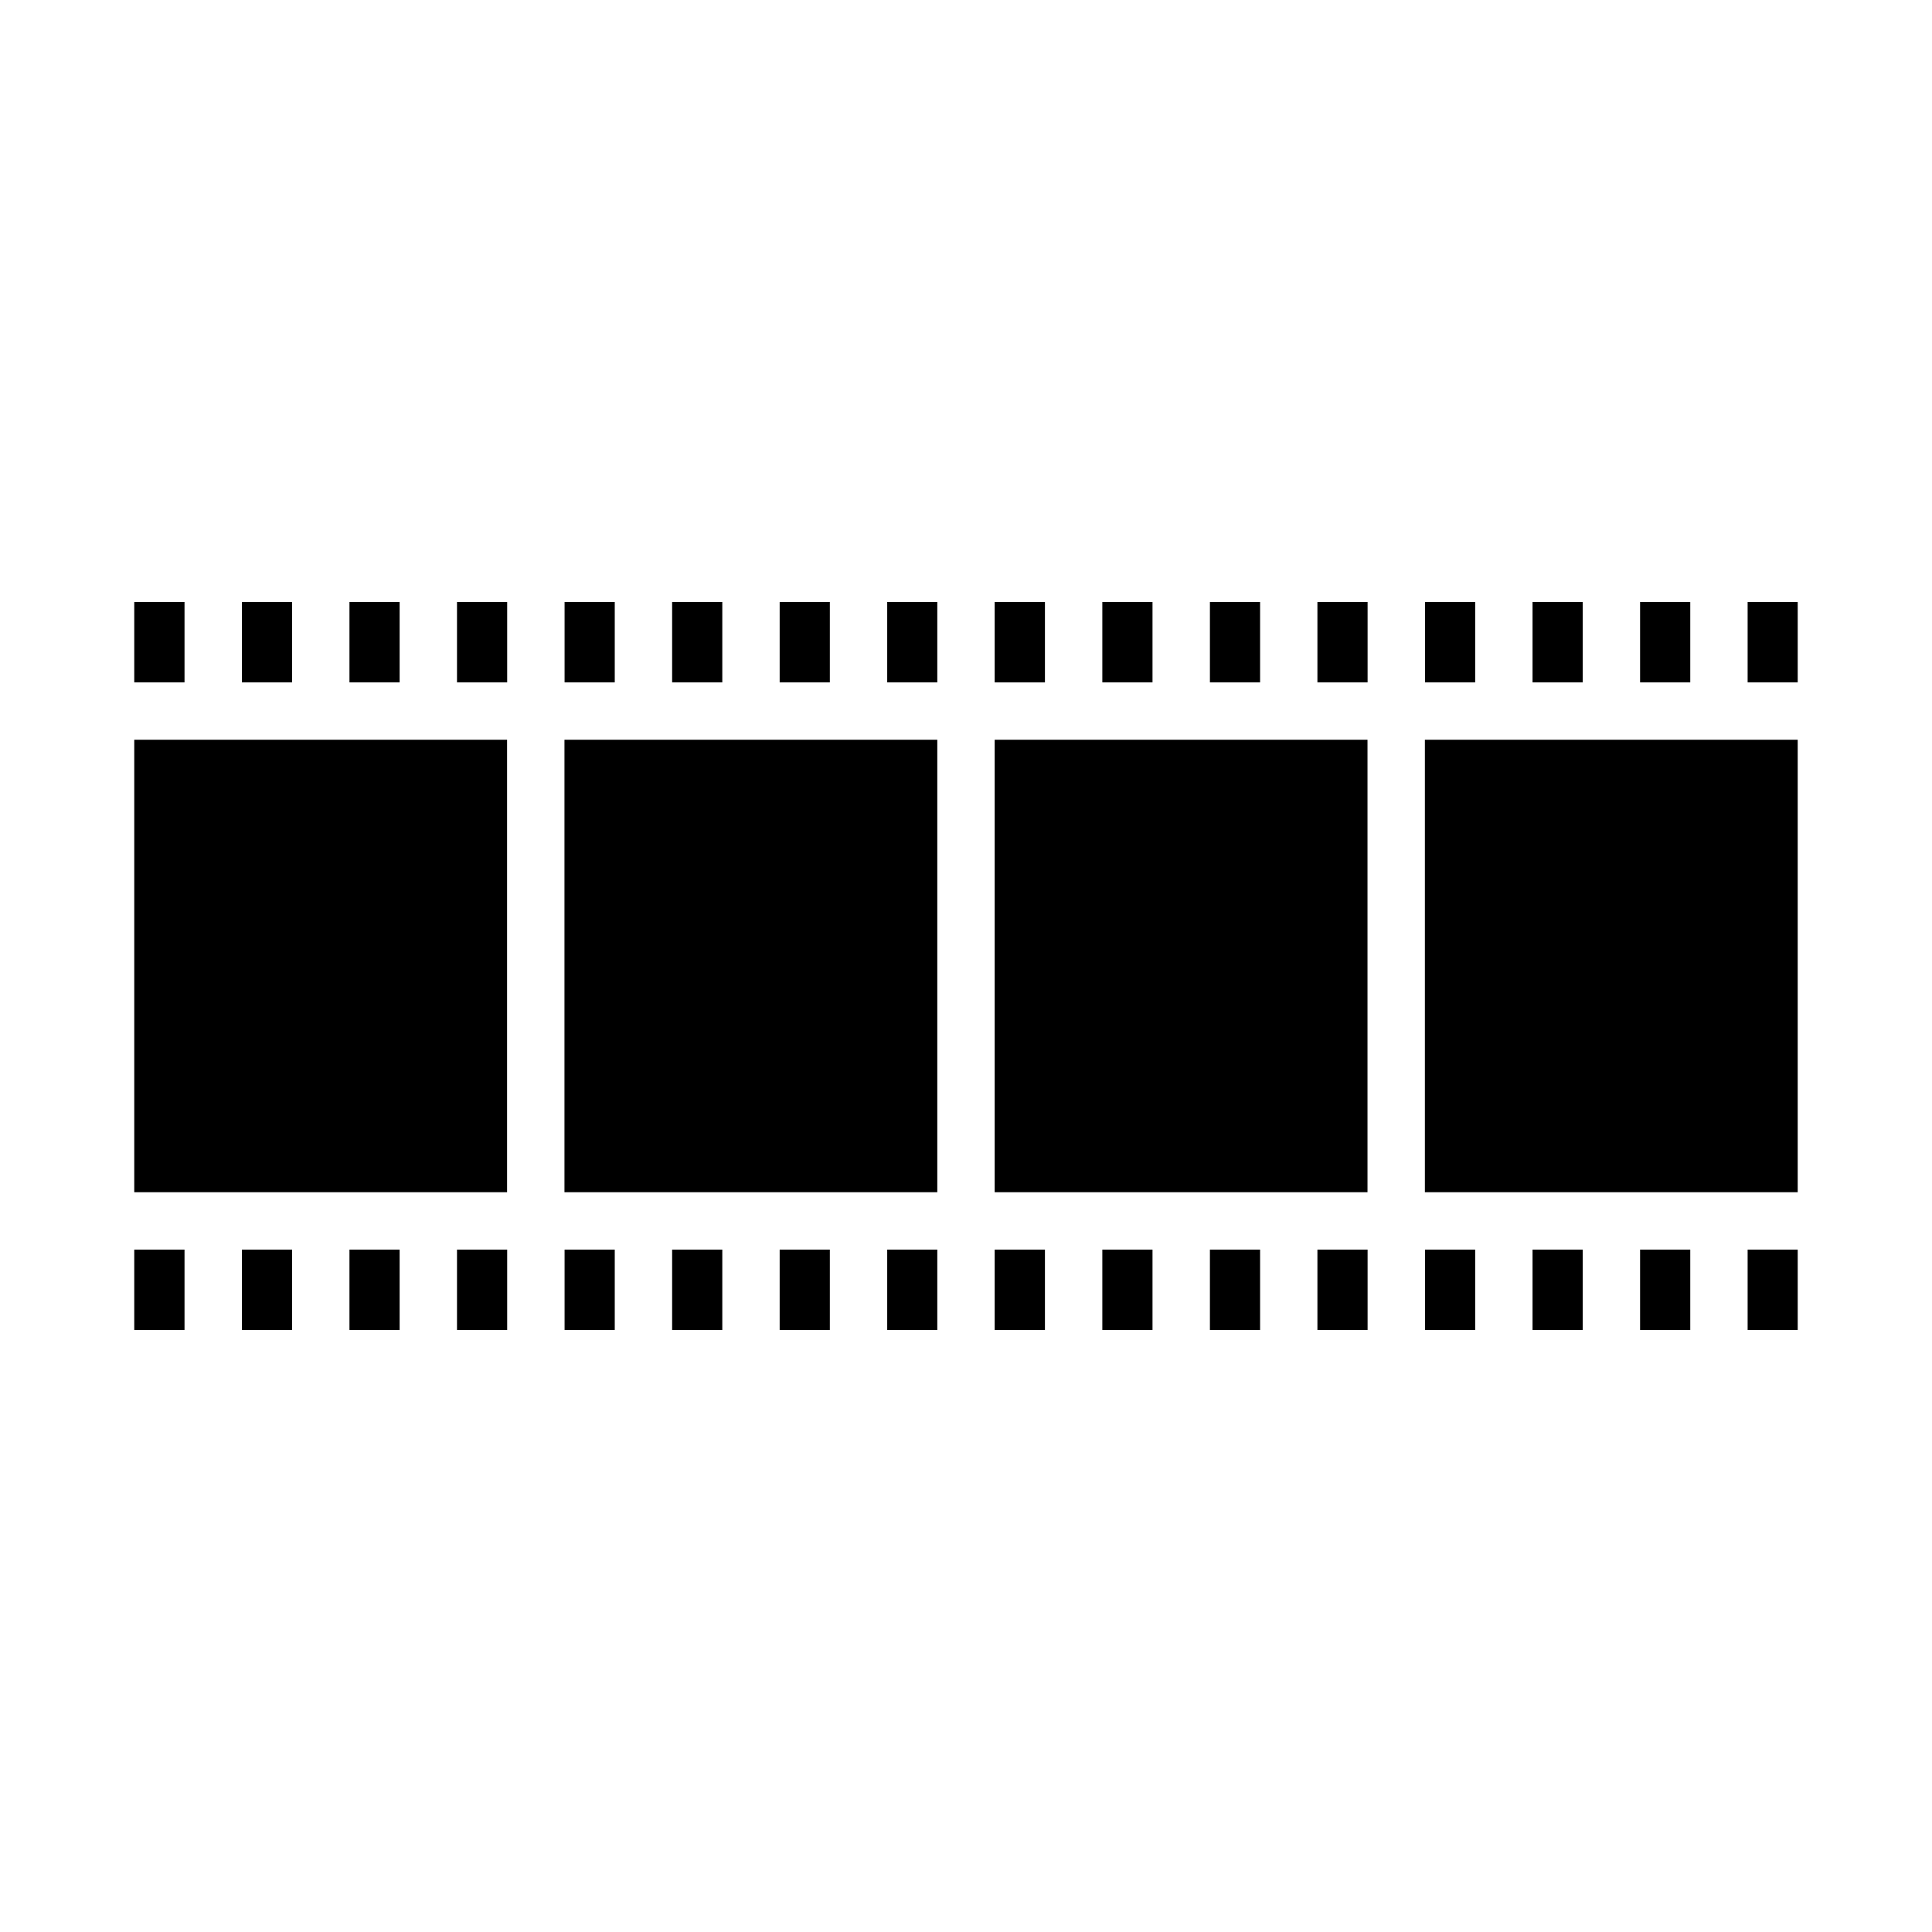
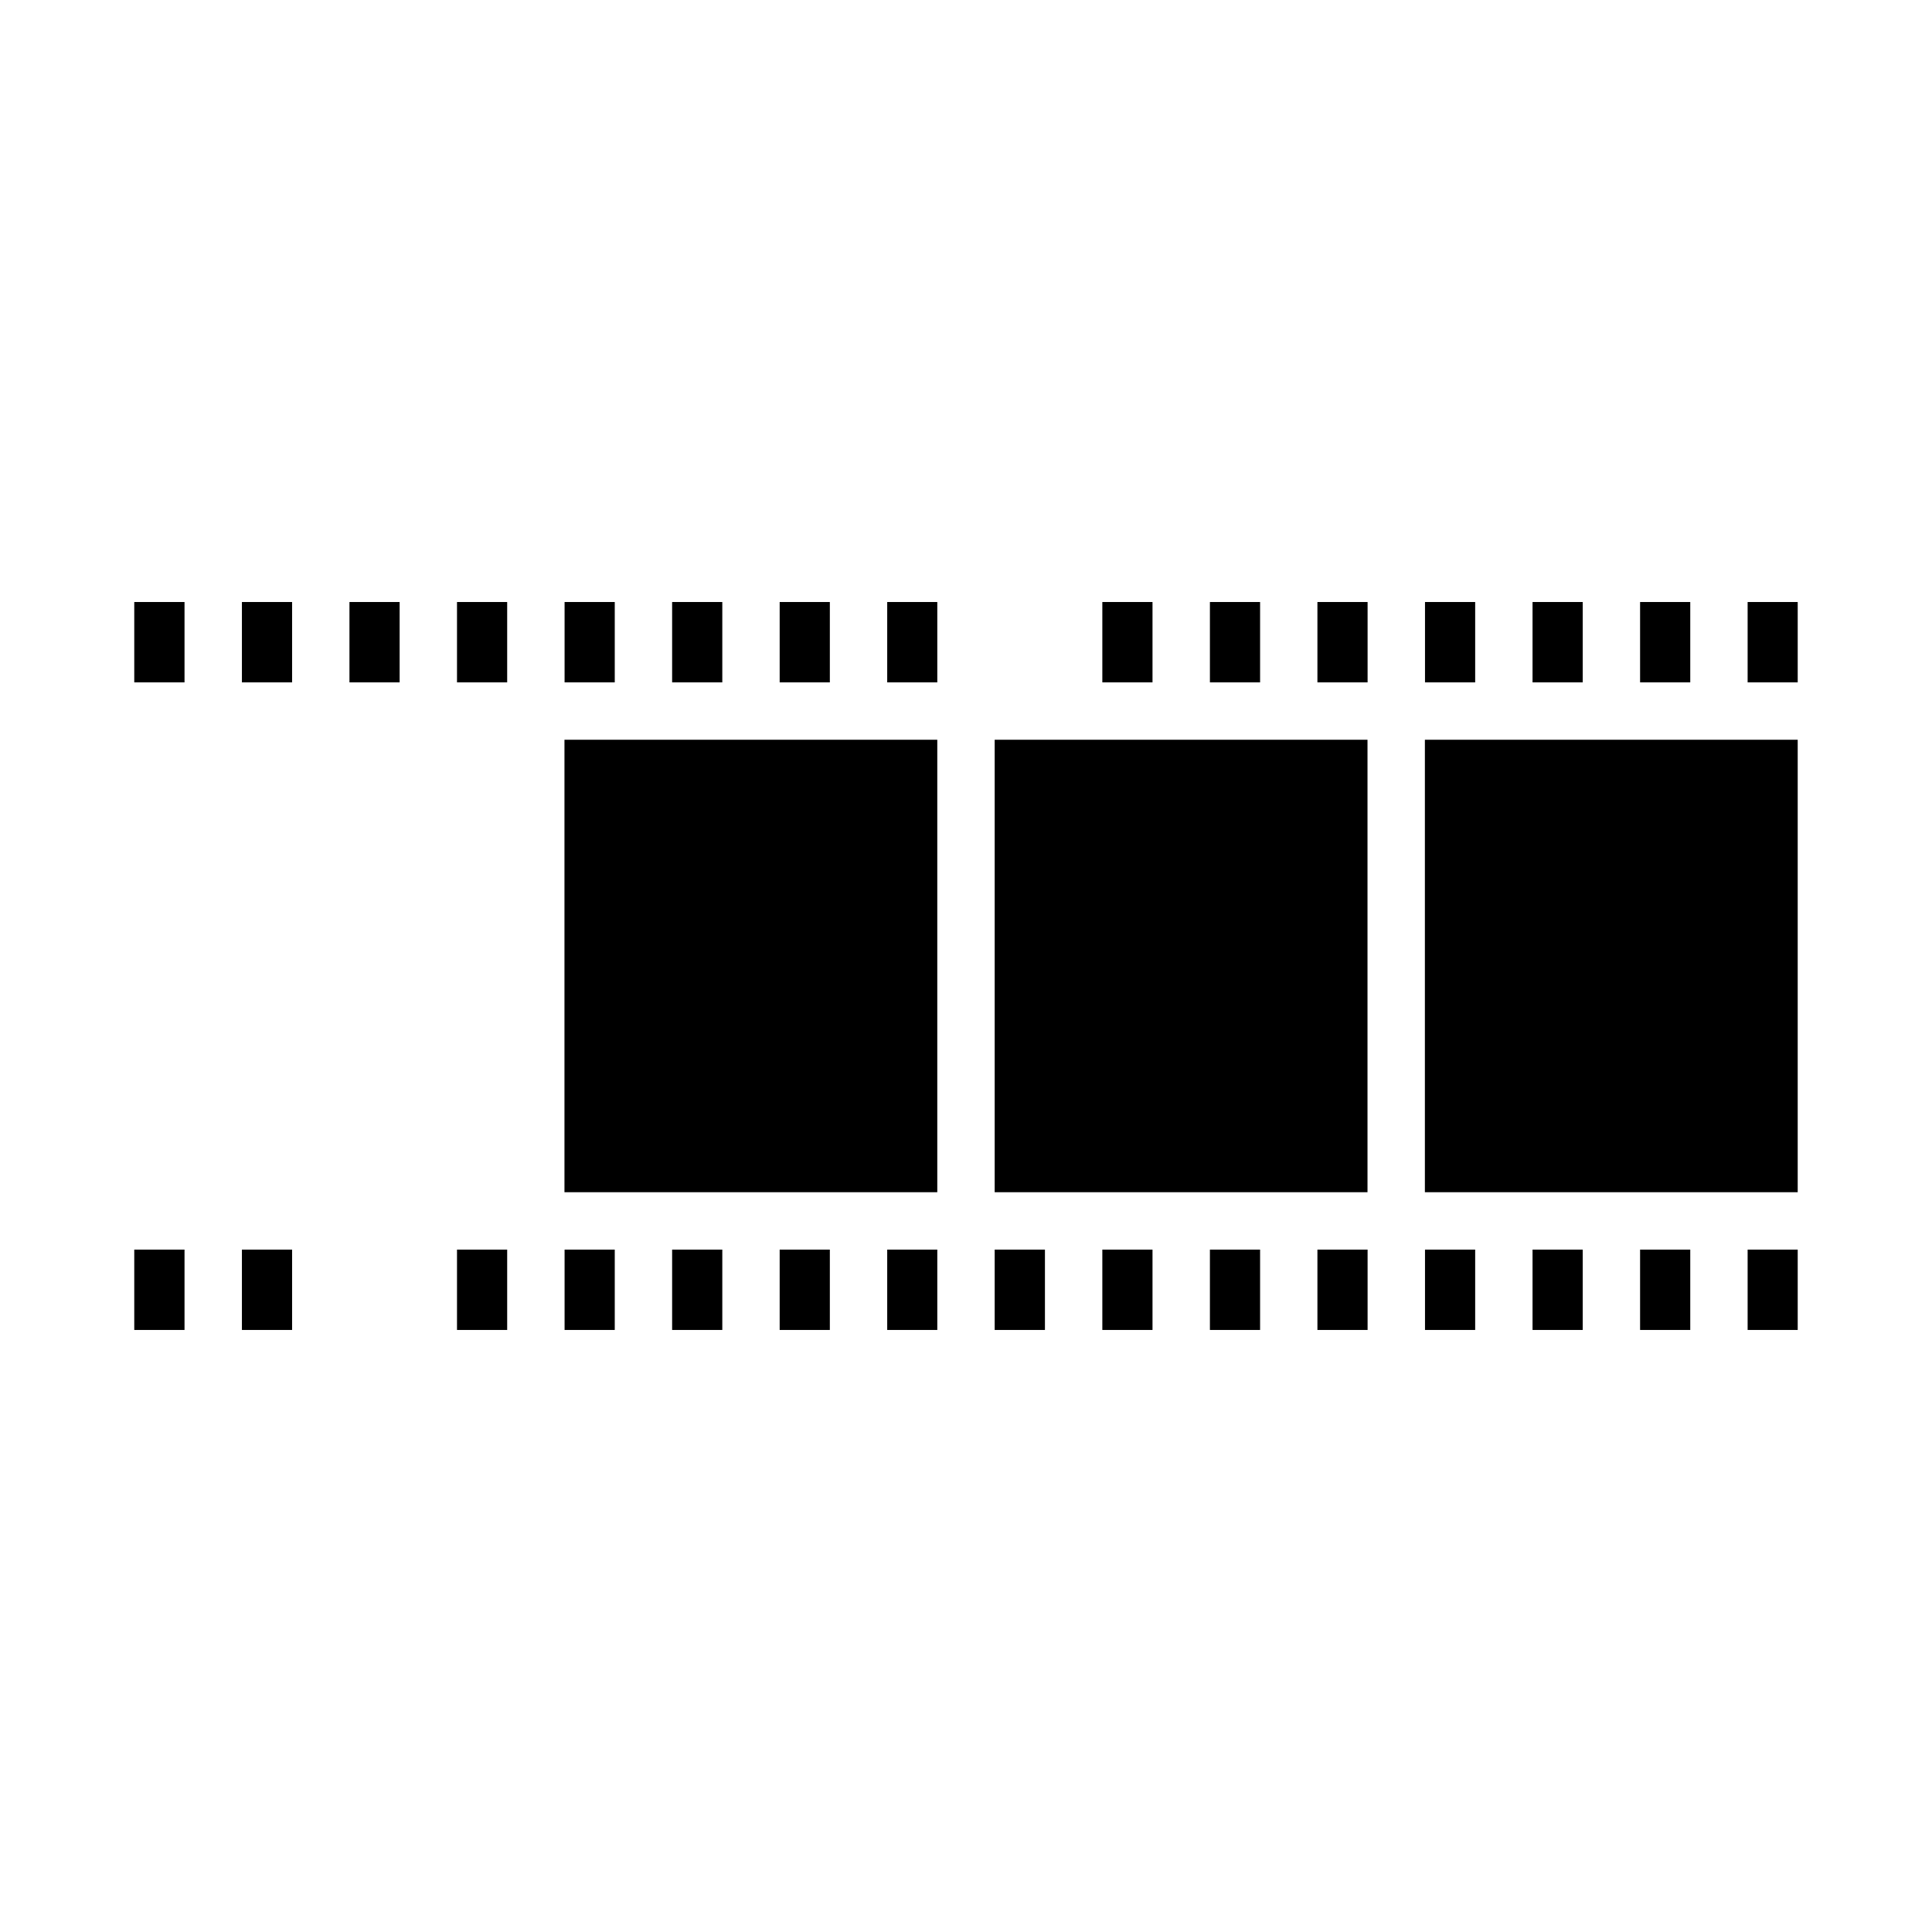
<svg xmlns="http://www.w3.org/2000/svg" fill="#000000" width="800px" height="800px" version="1.1" viewBox="144 144 512 512">
  <g>
    <path d="m208.11 303.54h13.297v21.293h-13.297z" />
    <path d="m265.11 475.16h13.297v21.293h-13.297z" />
    <path d="m293.62 303.54h13.297v21.293h-13.297z" />
-     <path d="m179.58 340.04h98.801v119.91h-98.801z" />
    <path d="m236.61 303.54h13.297v21.293h-13.297z" />
    <path d="m322.12 303.54h13.297v21.293h-13.297z" />
-     <path d="m236.61 475.16h13.297v21.293h-13.297z" />
    <path d="m208.11 475.16h13.297v21.293h-13.297z" />
    <path d="m179.58 475.16h13.32v21.293h-13.32z" />
    <path d="m179.58 303.54h13.32v21.293h-13.32z" />
    <path d="m464.64 303.54h13.297v21.293h-13.297z" />
    <path d="m521.64 303.54h13.297v21.293h-13.297z" />
    <path d="m550.14 303.54h13.297v21.293h-13.297z" />
    <path d="m578.64 303.54h13.297v21.293h-13.297z" />
    <path d="m436.13 303.54h13.297v21.293h-13.297z" />
    <path d="m407.6 340.04h98.801v119.91h-98.801z" />
-     <path d="m420.92 303.54h-13.32v21.301h13.32z" />
    <path d="m350.62 303.54h13.297v21.293h-13.297z" />
    <path d="m607.14 303.54h13.273v21.293h-13.273z" />
    <path d="m521.64 475.16h13.297v21.293h-13.297z" />
    <path d="m550.14 475.16h13.297v21.293h-13.297z" />
    <path d="m493.13 303.54h13.297v21.293h-13.297z" />
    <path d="m493.13 475.16h13.297v21.293h-13.297z" />
    <path d="m265.11 303.54h13.297v21.293h-13.297z" />
    <path d="m464.64 475.16h13.297v21.293h-13.297z" />
    <path d="m607.14 475.16h13.273v21.293h-13.273z" />
    <path d="m578.64 475.16h13.297v21.293h-13.297z" />
    <path d="m521.61 340.04h98.801v119.91h-98.801z" />
    <path d="m350.62 475.16h13.297v21.293h-13.297z" />
    <path d="m379.12 475.16h13.273v21.293h-13.273z" />
    <path d="m322.12 475.16h13.297v21.293h-13.297z" />
    <path d="m293.62 475.16h13.297v21.293h-13.297z" />
    <path d="m379.12 303.54h13.273v21.293h-13.273z" />
    <path d="m407.6 475.16h13.32v21.293h-13.32z" />
    <path d="m293.59 340.04h98.801v119.91h-98.801z" />
    <path d="m436.13 475.16h13.297v21.293h-13.297z" />
  </g>
</svg>